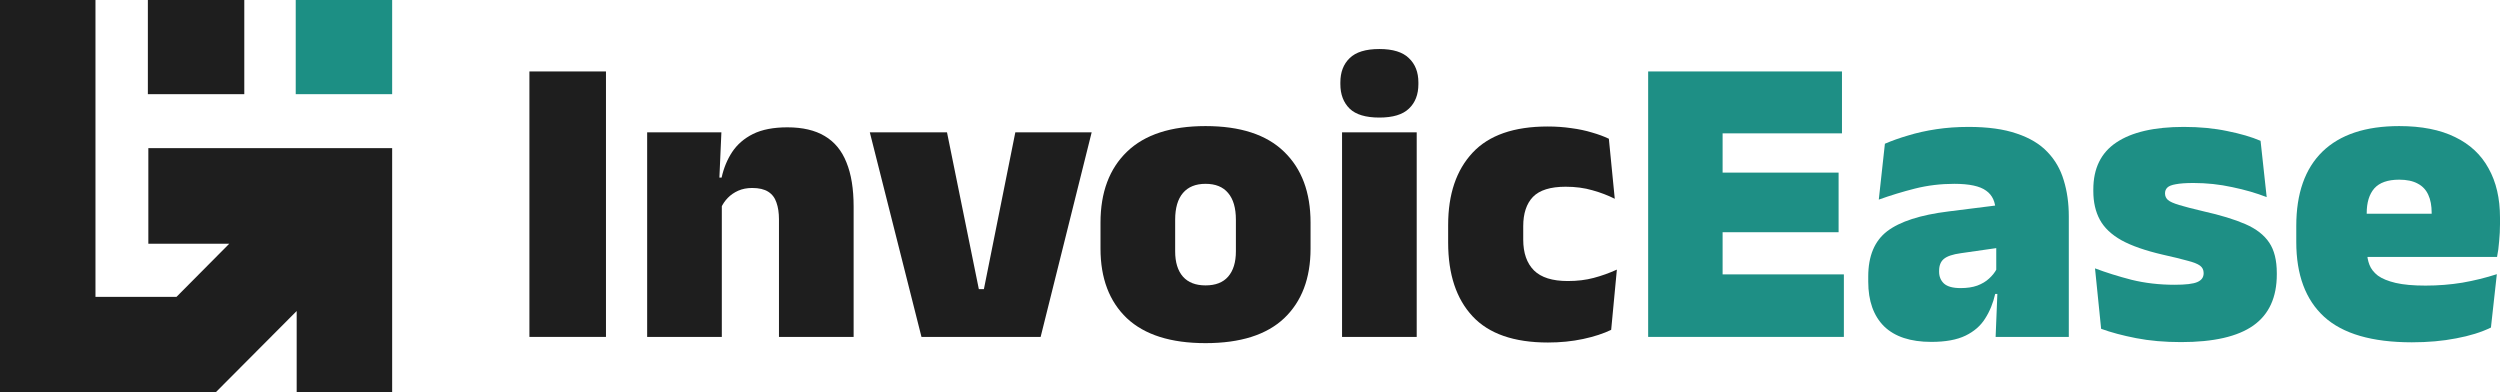
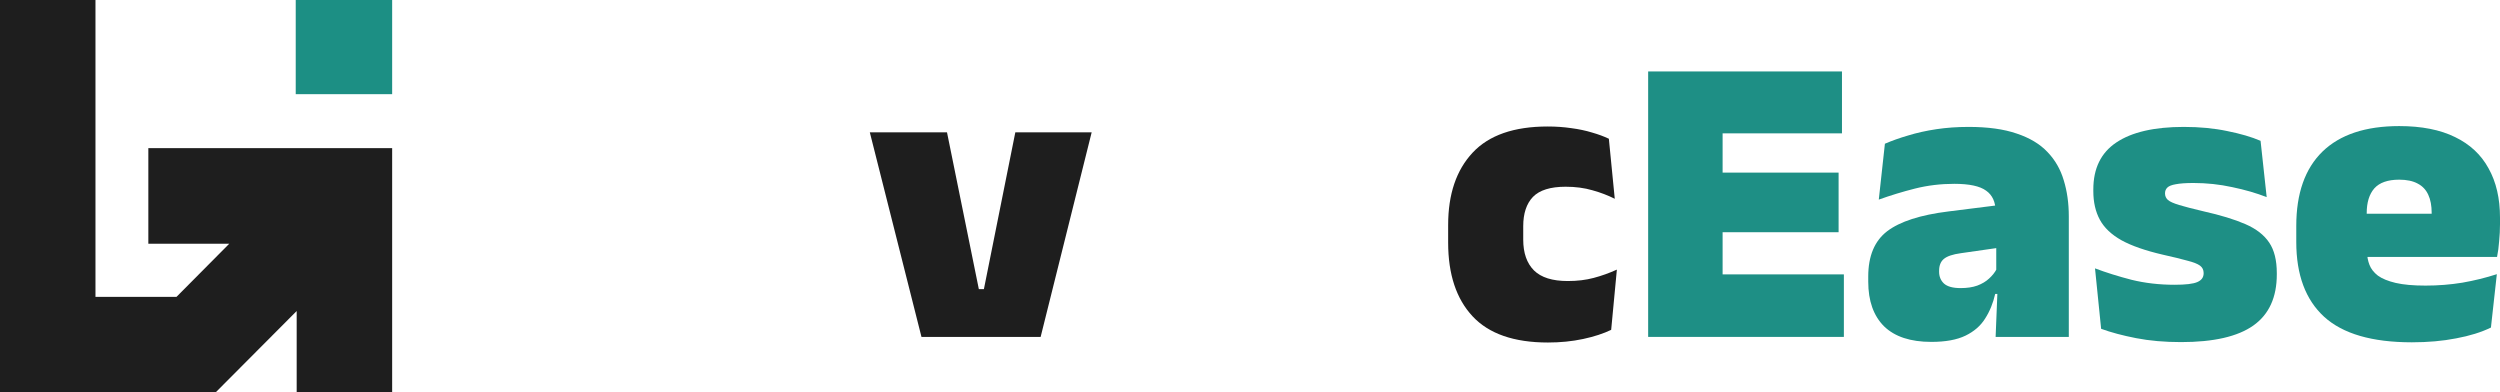
<svg xmlns="http://www.w3.org/2000/svg" width="765" height="120" viewBox="0 0 765 120" fill="none">
-   <path d="M185.426 103.093H162V21.864H185.426V103.093Z" fill="#1E1E1E" />
-   <path d="M238.365 103.093V67.119C238.365 65.127 238.106 63.411 237.59 61.97C237.117 60.53 236.278 59.428 235.073 58.665C233.869 57.903 232.234 57.521 230.169 57.521C228.577 57.521 227.157 57.797 225.909 58.347C224.662 58.898 223.586 59.64 222.683 60.572C221.822 61.462 221.134 62.479 220.618 63.623L217.133 54.343H220.811C221.457 51.419 222.532 48.814 224.038 46.525C225.587 44.195 227.716 42.352 230.427 40.996C233.18 39.64 236.687 38.962 240.946 38.962C245.592 38.962 249.4 39.852 252.369 41.631C255.38 43.411 257.596 46.102 259.016 49.703C260.478 53.263 261.21 57.775 261.21 63.242V103.093H238.365ZM198.03 103.093V40.487H220.747L220.037 56.568L220.876 58.856V103.093H198.03Z" fill="#1E1E1E" />
  <path d="M301.074 88.475L310.69 40.487H334.051L318.434 103.093H281.972L266.161 40.487H289.78L299.525 88.475H301.074Z" fill="#1E1E1E" />
-   <path d="M368.892 105C358.265 105 350.241 102.458 344.82 97.373C339.443 92.246 336.754 85.148 336.754 76.081V68.136C336.754 58.856 339.464 51.61 344.885 46.398C350.306 41.186 358.308 38.581 368.892 38.581C379.519 38.581 387.521 41.186 392.899 46.398C398.32 51.61 401.03 58.856 401.03 68.136V76.081C401.03 85.148 398.341 92.246 392.963 97.373C387.585 102.458 379.562 105 368.892 105ZM368.892 87.331C371.946 87.331 374.248 86.441 375.797 84.661C377.389 82.839 378.185 80.254 378.185 76.907V67.246C378.185 63.644 377.389 60.911 375.797 59.047C374.248 57.182 371.946 56.25 368.892 56.25C365.88 56.25 363.578 57.182 361.987 59.047C360.395 60.911 359.599 63.644 359.599 67.246V76.907C359.599 80.254 360.395 82.839 361.987 84.661C363.578 86.441 365.88 87.331 368.892 87.331Z" fill="#1E1E1E" />
-   <path d="M410.667 103.093V40.487H433.512V103.093H410.667ZM422.089 35.975C417.916 35.975 414.883 35.064 412.99 33.242C411.097 31.377 410.151 28.877 410.151 25.741V25.233C410.151 22.098 411.097 19.619 412.99 17.797C414.883 15.932 417.916 15 422.089 15C426.22 15 429.231 15.932 431.124 17.797C433.06 19.619 434.028 22.098 434.028 25.233V25.741C434.028 28.919 433.06 31.419 431.124 33.242C429.231 35.064 426.22 35.975 422.089 35.975Z" fill="#1E1E1E" />
  <path d="M473.66 104.809C463.291 104.809 455.611 102.14 450.621 96.801C445.63 91.462 443.135 83.941 443.135 74.237V68.835C443.135 59.428 445.63 52.055 450.621 46.716C455.611 41.377 463.27 38.708 473.595 38.708C476.133 38.708 478.543 38.877 480.823 39.216C483.103 39.513 485.211 39.958 487.147 40.551C489.083 41.102 490.804 41.737 492.31 42.458L494.117 60.826C492.009 59.767 489.729 58.898 487.276 58.22C484.824 57.5 482.092 57.14 479.081 57.14C474.434 57.14 471.1 58.178 469.078 60.254C467.099 62.331 466.109 65.318 466.109 69.216V73.347C466.109 77.415 467.206 80.551 469.4 82.754C471.595 84.915 475.036 85.996 479.726 85.996C482.651 85.996 485.297 85.678 487.664 85.042C490.073 84.407 492.439 83.559 494.762 82.5L493.02 100.932C490.654 102.076 487.793 103.008 484.437 103.729C481.081 104.449 477.489 104.809 473.66 104.809Z" fill="#1E1E1E" />
  <path d="M504.336 103.093V21.864H527.116V103.093H504.336ZM511.112 103.093V83.962H564.224V103.093H511.112ZM517.759 71.059V52.818H562.61V71.059H517.759ZM511.112 40.805V21.864H563.643V40.805H511.112Z" fill="#1E8F85" />
  <path d="M610.66 103.093L611.306 87.076L610.854 86.504V67.055L610.66 64.767C610.66 61.843 609.692 59.703 607.756 58.347C605.863 56.949 602.615 56.25 598.012 56.25C593.838 56.25 589.816 56.737 585.944 57.712C582.115 58.686 578.436 59.809 574.908 61.081L576.78 43.983C578.931 43.051 581.319 42.203 583.943 41.441C586.568 40.636 589.429 40 592.526 39.534C595.624 39.068 598.915 38.835 602.4 38.835C608.294 38.835 613.199 39.513 617.114 40.869C621.072 42.182 624.213 44.068 626.536 46.525C628.859 48.941 630.516 51.822 631.505 55.169C632.538 58.517 633.054 62.203 633.054 66.229V103.093H610.66ZM590.977 104.619C584.61 104.619 579.791 103.03 576.522 99.852C573.295 96.631 571.682 92.076 571.682 86.186V84.597C571.682 78.326 573.618 73.708 577.49 70.742C581.405 67.775 587.643 65.763 596.205 64.703L612.403 62.669L613.758 75.508L600.012 77.479C597.517 77.818 595.775 78.411 594.785 79.258C593.838 80.064 593.365 81.271 593.365 82.881V83.136C593.365 84.619 593.86 85.826 594.85 86.758C595.882 87.691 597.582 88.157 599.948 88.157C601.927 88.157 603.626 87.903 605.046 87.394C606.509 86.843 607.713 86.123 608.66 85.233C609.649 84.343 610.424 83.369 610.983 82.309L614.21 89.936H610.531C609.886 92.775 608.854 95.297 607.434 97.5C606.057 99.703 604.056 101.441 601.432 102.712C598.808 103.983 595.323 104.619 590.977 104.619Z" fill="#1E8F85" />
  <path d="M667.404 104.682C662.37 104.682 657.788 104.28 653.658 103.475C649.527 102.669 645.957 101.716 642.945 100.614L641.073 82.119C644.429 83.39 648.151 84.555 652.238 85.614C656.368 86.631 660.756 87.14 665.403 87.14C668.802 87.14 671.125 86.864 672.373 86.314C673.663 85.763 674.309 84.873 674.309 83.644V83.517C674.309 82.585 673.943 81.843 673.212 81.292C672.48 80.742 671.19 80.233 669.34 79.767C667.533 79.258 665.016 78.644 661.789 77.924C656.497 76.695 652.302 75.233 649.205 73.538C646.107 71.801 643.891 69.703 642.558 67.246C641.224 64.788 640.557 61.864 640.557 58.475V57.966C640.557 51.525 642.902 46.737 647.591 43.602C652.324 40.424 659.208 38.835 668.242 38.835C673.104 38.835 677.535 39.258 681.537 40.106C685.581 40.911 688.98 41.907 691.733 43.093L693.605 60.318C690.464 59.089 686.958 58.072 683.085 57.267C679.213 56.419 675.255 55.996 671.211 55.996C668.888 55.996 667.081 56.123 665.79 56.377C664.542 56.589 663.682 56.928 663.209 57.394C662.736 57.86 662.499 58.432 662.499 59.11V59.237C662.499 60 662.8 60.657 663.402 61.208C664.005 61.716 665.145 62.225 666.823 62.733C668.501 63.242 670.953 63.877 674.18 64.64C679.472 65.826 683.774 67.14 687.087 68.581C690.399 70.021 692.83 71.907 694.379 74.237C695.928 76.525 696.702 79.64 696.702 83.581V83.962C696.702 90.996 694.314 96.208 689.539 99.597C684.763 102.987 677.385 104.682 667.404 104.682Z" fill="#1E8F85" />
  <path d="M738.025 104.746C725.849 104.746 716.9 102.14 711.178 96.928C705.499 91.716 702.66 84.089 702.66 74.047V69.153C702.66 59.195 705.327 51.61 710.662 46.398C716.04 41.186 723.87 38.581 734.152 38.581C740.993 38.581 746.694 39.703 751.254 41.949C755.815 44.153 759.235 47.352 761.515 51.547C763.838 55.699 765 60.72 765 66.61V68.581C765 70.275 764.914 72.013 764.742 73.792C764.613 75.53 764.398 77.14 764.097 78.623H743.639C743.811 76.038 743.919 73.602 743.962 71.314C744.048 69.025 744.091 66.97 744.091 65.148C744.091 62.945 743.747 61.102 743.058 59.619C742.37 58.093 741.294 56.949 739.832 56.186C738.369 55.381 736.476 54.979 734.152 54.979C730.668 54.979 728.129 55.869 726.537 57.648C724.989 59.428 724.214 61.949 724.214 65.212V70.869L724.343 73.284V77.225C724.343 78.538 724.58 79.809 725.053 81.038C725.526 82.267 726.387 83.369 727.634 84.343C728.925 85.275 730.732 86.017 733.055 86.568C735.422 87.119 738.476 87.394 742.219 87.394C746.048 87.394 749.791 87.097 753.448 86.504C757.105 85.869 760.633 85 764.032 83.898L762.225 100.233C759.256 101.674 755.707 102.775 751.577 103.538C747.49 104.343 742.972 104.746 738.025 104.746ZM714.728 78.623V65.403H759.515V78.623H714.728Z" fill="#1E8F85" />
-   <path d="M45.246 0H74.754V28.816H45.246V0Z" fill="#1E1E1E" />
  <path d="M90.492 0H120V28.816H90.492V0Z" fill="#1C8F84" />
  <path d="M70.152 74.582H45.392V45.319H120V120H90.783V95.172L66.058 120H0V0H29.215V90.836H54.009L70.152 74.582Z" fill="#1E1E1E" />
</svg>